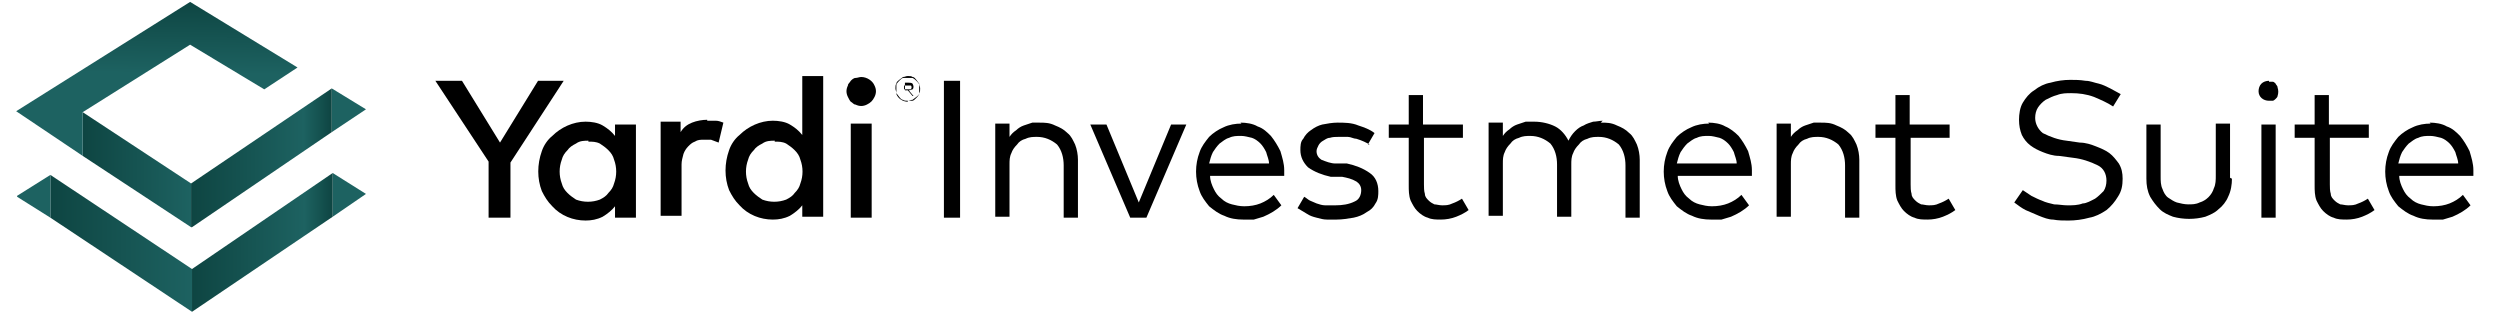
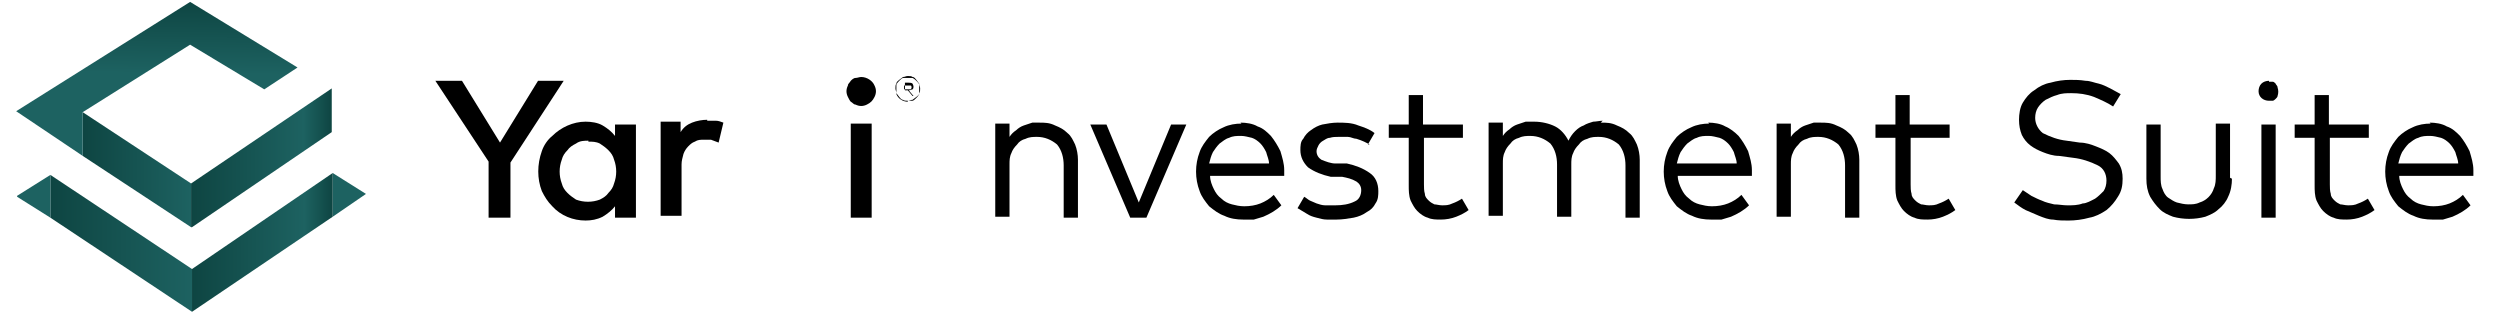
<svg xmlns="http://www.w3.org/2000/svg" id="Layer_1" data-name="Layer 1" version="1.1" viewBox="0 0 263 33">
  <defs>
    <style>
      .cls-1 {
        fill: url(#linear-gradient);
      }

      .cls-1, .cls-2, .cls-3, .cls-4, .cls-5, .cls-6, .cls-7, .cls-8, .cls-9, .cls-10, .cls-11 {
        stroke-width: 0px;
      }

      .cls-2 {
        fill: #000;
      }

      .cls-3 {
        fill: #c2c1c1;
      }

      .cls-4 {
        fill: url(#linear-gradient-4);
      }

      .cls-5 {
        fill: url(#linear-gradient-2);
      }

      .cls-6 {
        fill: url(#linear-gradient-3);
      }

      .cls-7 {
        fill: url(#linear-gradient-8);
      }

      .cls-8 {
        fill: url(#linear-gradient-7);
      }

      .cls-9 {
        fill: url(#linear-gradient-5);
      }

      .cls-10 {
        fill: url(#linear-gradient-6);
      }

      .cls-11 {
        fill: #1d6261;
      }
    </style>
    <linearGradient id="linear-gradient" x1="6.2" y1="17" x2="27.1" y2="34.5" gradientTransform="translate(0 34) scale(1 -1)" gradientUnits="userSpaceOnUse">
      <stop offset="0" stop-color="#0e4542" />
      <stop offset=".5" stop-color="#1d6261" />
    </linearGradient>
    <linearGradient id="linear-gradient-2" x1="19.9" y1=".6" x2="40.8" y2="18.1" gradientTransform="translate(0 34) scale(1 -1)" gradientUnits="userSpaceOnUse">
      <stop offset="0" stop-color="#0e4542" />
      <stop offset=".5" stop-color="#1d6261" />
    </linearGradient>
    <linearGradient id="linear-gradient-3" x1="15.4" y1="6" x2="36.4" y2="23.4" gradientTransform="translate(0 34) scale(1 -1)" gradientUnits="userSpaceOnUse">
      <stop offset="0" stop-color="#0e4542" />
      <stop offset=".5" stop-color="#1d6261" />
    </linearGradient>
    <linearGradient id="linear-gradient-4" x1="5.3" y1="8.4" x2="20.2" y2="8.4" gradientTransform="translate(0 34) scale(1 -1)" gradientUnits="userSpaceOnUse">
      <stop offset="0" stop-color="#0e4542" />
      <stop offset="1" stop-color="#1d6261" />
    </linearGradient>
    <linearGradient id="linear-gradient-5" x1="20.2" y1="8.5" x2="35" y2="8.5" gradientTransform="translate(0 34) scale(1 -1)" gradientUnits="userSpaceOnUse">
      <stop offset="0" stop-color="#0e4542" />
      <stop offset=".8" stop-color="#1d6261" />
      <stop offset="1" stop-color="#0e4542" />
    </linearGradient>
    <linearGradient id="linear-gradient-6" x1="8.7" y1="16.2" x2="20.1" y2="16.2" gradientTransform="translate(0 34) scale(1 -1)" gradientUnits="userSpaceOnUse">
      <stop offset="0" stop-color="#0e4542" />
      <stop offset="1" stop-color="#1d6261" />
    </linearGradient>
    <linearGradient id="linear-gradient-7" x1="16.6" y1="34" x2="16.5" y2="26.3" gradientTransform="translate(0 34) scale(1 -1)" gradientUnits="userSpaceOnUse">
      <stop offset="0" stop-color="#0e4542" />
      <stop offset="1" stop-color="#1d6261" />
    </linearGradient>
    <linearGradient id="linear-gradient-8" x1="20.1" y1="17.4" x2="34.9" y2="17.4" gradientTransform="translate(0 34) scale(1 -1)" gradientUnits="userSpaceOnUse">
      <stop offset="0" stop-color="#0e4542" />
      <stop offset=".8" stop-color="#1d6261" />
      <stop offset="1" stop-color="#0e4542" />
    </linearGradient>
  </defs>
  <path class="cls-2" d="M53.7,17v5.9h-2.3v-5.9l-5.6-8.5h2.8l4,6.5,4-6.5h2.7l-5.6,8.6Z" />
  <path class="cls-2" d="M66.9,22.9h-2.2v-1.2c-.3.4-.8.8-1.3,1.1-.6.3-1.2.4-1.8.4-1.3,0-2.6-.5-3.5-1.5-.5-.5-.8-1-1.1-1.6-.5-1.3-.5-2.8,0-4.2.2-.6.6-1.2,1.1-1.6.9-.9,2.2-1.5,3.5-1.5.6,0,1.3.1,1.8.4.5.3.9.6,1.3,1.1v-1.2h2.2v9.9ZM61.9,14.8c-.4,0-.9,0-1.3.3-.4.2-.7.4-.9.7-.3.3-.5.6-.6,1-.3.8-.3,1.7,0,2.5.1.4.3.7.6,1,.3.3.6.5.9.7.8.3,1.7.3,2.5,0,.4-.2.7-.4.9-.7.3-.3.5-.6.6-1,.3-.8.3-1.7,0-2.5-.1-.4-.3-.7-.6-1-.3-.3-.6-.5-.9-.7-.4-.2-.8-.2-1.2-.2Z" />
  <path class="cls-2" d="M74.4,12.7c.3,0,.6,0,.9,0,.3,0,.5.1.8.2l-.5,2.1c-.3-.1-.5-.2-.8-.3-.3,0-.6,0-.8,0-.3,0-.6,0-.9.2-.3.1-.5.3-.7.5-.2.2-.4.5-.5.8-.1.4-.2.7-.2,1.1v5.4h-2.2v-9.9h2.1v1.1c.3-.5.7-.8,1.2-1,.5-.2,1.1-.3,1.6-.3Z" />
-   <path class="cls-2" d="M81.3,12.7c.6,0,1.3.1,1.8.4.5.3.9.6,1.3,1.1v-6.2h2.2v14.8h-2.2v-1.2c-.3.4-.8.8-1.3,1.1-.6.3-1.2.4-1.8.4-1.3,0-2.6-.5-3.5-1.5-.5-.5-.8-1-1.1-1.6-.5-1.3-.5-2.8,0-4.2.2-.6.6-1.2,1.1-1.6.9-.9,2.2-1.5,3.5-1.5h0ZM81.5,14.8c-.4,0-.9,0-1.3.3-.4.2-.7.4-.9.7-.3.3-.5.6-.6,1-.3.8-.3,1.7,0,2.5.1.4.3.7.6,1,.3.3.6.5.9.7.8.3,1.7.3,2.5,0,.4-.2.7-.4.9-.7.3-.3.5-.6.6-1,.3-.8.3-1.7,0-2.5-.1-.4-.3-.7-.6-1-.3-.3-.6-.5-.9-.7-.4-.2-.8-.2-1.2-.2h0Z" />
  <path class="cls-2" d="M90.6,8.1c.6,0,1.2.4,1.4.9.2.4.2.8,0,1.2-.2.4-.4.6-.8.8-.4.2-.8.2-1.2,0-.2,0-.3-.2-.5-.3-.1-.1-.2-.3-.3-.5-.2-.4-.2-.8,0-1.2,0-.2.2-.3.3-.5.1-.1.3-.3.5-.3.2,0,.4-.1.6-.1ZM91.7,22.9h-2.2v-9.9h2.2v9.9Z" />
  <path class="cls-2" d="M95.5,8c.2,0,.4,0,.5.1.2,0,.3.2.4.3.1.1.2.3.3.4,0,.2.1.3.1.5,0,.2,0,.4-.1.5,0,.2-.2.3-.3.4-.1.1-.3.2-.4.3-.2,0-.3.1-.5.1-.2,0-.4,0-.5-.1-.2,0-.3-.2-.4-.3-.1-.1-.2-.3-.3-.4,0-.2-.1-.3-.1-.5,0-.2,0-.4.1-.5,0-.2.2-.3.3-.4.1-.1.3-.2.4-.3.2,0,.3-.1.5-.1ZM95.5,10.6c.2,0,.3,0,.5,0,.1,0,.3-.2.4-.3.1-.1.2-.2.3-.4,0-.2,0-.3,0-.5,0-.2,0-.3,0-.5,0-.1-.2-.3-.3-.4-.1-.1-.2-.2-.4-.3-.2,0-.3,0-.5,0-.2,0-.3,0-.5,0-.1,0-.3.2-.4.3-.1.1-.2.2-.3.4,0,.2,0,.3,0,.5,0,.2,0,.3,0,.5.2.5.7.8,1.2.8h0ZM95.6,8.7c.1,0,.3,0,.4.1,0,0,.1.2.1.3,0,.1,0,.2-.1.3-.1,0-.2.1-.4.1h0l.5.6h-.1l-.5-.6h-.3v.6h0v-1.4h.5ZM95.1,8.8v.6h.4c.1,0,.2,0,.3,0,0,0,.1-.1.1-.2,0,0,0-.2-.1-.2,0,0-.2,0-.3,0h-.4Z" />
-   <path class="cls-2" d="M101,22.9h-1.7v-14.4h1.7v14.4Z" />
  <path class="cls-2" d="M109.3,12.9c.6,0,1.1,0,1.7.3.5.2.9.4,1.3.8.4.3.6.8.8,1.2.2.5.3,1.1.3,1.6v6.1h-1.5v-5.5c0-.8-.2-1.6-.7-2.2-.6-.5-1.3-.8-2.1-.8-.4,0-.8,0-1.2.2-.4.1-.7.3-.9.6-.3.3-.5.6-.6.9-.2.4-.2.8-.2,1.2v5.5h-1.5v-9.8h1.5v1.4c.2-.3.4-.5.7-.7.2-.2.5-.4.8-.5.3-.1.6-.2.9-.3.3,0,.6,0,.9,0Z" />
  <path class="cls-2" d="M120.7,22.9h-1.8l-4.2-9.8h1.7l3.4,8.2,3.4-8.2h1.6l-4.2,9.8Z" />
  <path class="cls-2" d="M130.5,12.9c.6,0,1.3.1,1.8.4.6.2,1,.6,1.4,1,.4.5.7,1,1,1.6.2.7.4,1.3.4,2,0,.2,0,.4,0,.6h-7.8c0,.5.2,1,.4,1.4.2.4.4.7.8,1,.3.3.7.5,1.1.6.4.1.8.2,1.3.2.6,0,1.2-.1,1.7-.3.5-.2,1-.5,1.4-.9l.8,1.1c-.5.5-1.2.9-1.9,1.2-.3.1-.7.2-1,.3-.4,0-.7,0-1.1,0-.7,0-1.4-.1-2-.4-.6-.2-1.1-.6-1.6-1-.4-.5-.8-1-1-1.6-.5-1.3-.5-2.8,0-4.1.2-.6.6-1.1,1-1.6.4-.4,1-.8,1.5-1,.6-.3,1.3-.4,1.9-.4ZM130.5,14.3c-.4,0-.8,0-1.2.2-.4.1-.7.4-1,.6-.3.3-.5.6-.7.9-.2.4-.3.8-.4,1.2h6.3c0-.4-.2-.8-.3-1.2-.2-.4-.4-.7-.6-.9-.3-.3-.6-.5-.9-.6-.4-.1-.8-.2-1.1-.2h0Z" />
  <path class="cls-2" d="M144.1,15.2c-.2-.1-.4-.2-.6-.3-.2-.1-.5-.2-.8-.3-.3,0-.6-.2-.9-.2-.3,0-.6,0-1,0-.3,0-.6,0-.9.1-.3,0-.5.2-.7.3-.2.1-.4.3-.5.5-.1.2-.2.4-.2.6,0,.4.2.7.5.9.5.2,1,.4,1.5.4h1.2c.9.2,1.7.5,2.4,1,.6.4.9,1.1.9,1.9,0,.4,0,.9-.3,1.3-.2.4-.5.7-.9.9-.4.3-.9.5-1.4.6-.6.1-1.2.2-1.8.2-.3,0-.7,0-1,0-.4,0-.7-.1-1.1-.2-.4-.1-.7-.2-1-.4-.3-.2-.7-.4-1-.6l.7-1.2c.2.1.4.3.6.4.2.1.5.2.7.3.3.1.6.2.9.2.4,0,.7,0,1.1,0,.7,0,1.4-.1,2-.4.5-.2.7-.7.7-1.2,0-.4-.2-.7-.5-.9-.5-.3-1-.4-1.5-.5h-1.2c-.9-.2-1.7-.5-2.4-1-.5-.5-.8-1.1-.8-1.8,0-.4,0-.9.3-1.2.2-.4.5-.7.8-.9.4-.3.8-.5,1.2-.6.5-.1,1.1-.2,1.6-.2.7,0,1.5,0,2.2.3.6.2,1.2.4,1.7.8l-.7,1.2Z" />
  <path class="cls-2" d="M154,14.5h-4.2v4.9c0,.3,0,.7.1,1,0,.3.2.5.4.7.2.2.4.3.6.4.2,0,.5.1.8.1.4,0,.7,0,1.1-.2.3-.1.7-.3,1-.5l.7,1.2c-.4.3-.8.5-1.3.7-.5.2-1.1.3-1.6.3-.5,0-1,0-1.4-.2-.4-.1-.8-.4-1.1-.7-.3-.3-.5-.7-.7-1.1-.2-.5-.2-1.1-.2-1.6v-5h-2.1v-1.4h2.1v-3.1h1.5v3.1h4.2v1.4Z" />
  <path class="cls-2" d="M168.4,12.9c.6,0,1.1,0,1.7.3.5.2.9.4,1.3.8.4.3.6.8.8,1.2.2.5.3,1.1.3,1.6v6.1h-1.5v-5.5c0-.8-.2-1.6-.7-2.2-.6-.5-1.3-.8-2.1-.8-.4,0-.8,0-1.2.2-.4.1-.7.3-.9.6-.3.3-.5.6-.6.9-.2.4-.2.8-.2,1.2v5.5h-1.5v-5.5c0-.8-.2-1.6-.7-2.2-.6-.5-1.3-.8-2.1-.8-.4,0-.8,0-1.2.2-.4.1-.7.3-.9.6-.3.3-.5.6-.6.9-.2.4-.2.8-.2,1.2v5.5h-1.5v-9.8h1.5v1.4c.2-.3.4-.5.7-.7.2-.2.5-.4.8-.5.3-.1.6-.2.9-.3.3,0,.6,0,.9,0,.8,0,1.6.2,2.2.5.6.3,1.1.9,1.4,1.5.2-.4.4-.7.7-1,.3-.3.6-.5.9-.6.3-.2.7-.3,1-.4.3,0,.7-.1,1-.1Z" />
  <path class="cls-2" d="M179.7,12.9c.6,0,1.3.1,1.8.4.5.2,1,.6,1.4,1,.4.5.7,1,1,1.6.2.7.4,1.3.4,2,0,.2,0,.4,0,.6h-7.8c0,.5.2,1,.4,1.4.2.4.4.7.8,1,.3.3.7.5,1.1.6.4.1.8.2,1.3.2.6,0,1.2-.1,1.7-.3.5-.2,1-.5,1.4-.9l.8,1.1c-.5.5-1.2.9-1.9,1.2-.3.1-.7.2-1,.3-.4,0-.7,0-1.1,0-.7,0-1.4-.1-2-.4-.6-.2-1.1-.6-1.6-1-.4-.5-.8-1-1-1.6-.5-1.3-.5-2.8,0-4.1.2-.6.6-1.1,1-1.6.4-.4,1-.8,1.5-1,.6-.3,1.3-.4,1.9-.4ZM179.7,14.3c-.4,0-.8,0-1.2.2-.4.1-.7.4-1,.6-.3.3-.5.6-.7.9-.2.4-.3.8-.4,1.2h6.3c0-.4-.2-.8-.3-1.2-.2-.4-.4-.7-.6-.9-.3-.3-.6-.5-.9-.6-.4-.1-.8-.2-1.1-.2h0Z" />
  <path class="cls-2" d="M191.5,12.9c.6,0,1.1,0,1.7.3.5.2.9.4,1.3.8.4.3.6.8.8,1.2.2.5.3,1.1.3,1.6v6.1h-1.5v-5.5c0-.8-.2-1.6-.7-2.2-.6-.5-1.3-.8-2.1-.8-.4,0-.8,0-1.2.2-.4.1-.7.3-.9.6-.3.3-.5.6-.6.9-.2.4-.2.8-.2,1.2v5.5h-1.5v-9.8h1.5v1.4c.2-.3.4-.5.7-.7.2-.2.5-.4.8-.5.3-.1.6-.2.9-.3.3,0,.6,0,.9,0Z" />
  <path class="cls-2" d="M205.2,14.5h-4.2v4.9c0,.3,0,.7.1,1,0,.3.2.5.4.7.2.2.4.3.6.4.2,0,.5.1.8.1.4,0,.7,0,1.1-.2.3-.1.7-.3,1-.5l.7,1.2c-.4.3-.8.5-1.3.7-.5.2-1.1.3-1.6.3-.5,0-1,0-1.4-.2-.4-.1-.8-.4-1.1-.7-.3-.3-.5-.7-.7-1.1-.2-.5-.2-1.1-.2-1.6v-5h-2.1v-1.4h2.1v-3.1h1.5v3.1h4.2v1.4Z" />
  <path class="cls-2" d="M222.3,11.2c-.6-.4-1.3-.7-2-1-.8-.3-1.6-.4-2.4-.4-.5,0-1,0-1.5.2-.4.1-.8.3-1.2.5-.3.2-.6.5-.8.8-.2.3-.3.7-.3,1.1,0,.6.3,1.2.8,1.6.8.4,1.6.7,2.5.8l1.4.2c.6,0,1.2.2,1.7.4.5.2,1,.4,1.4.7.4.3.7.7,1,1.1.3.5.4,1,.4,1.6,0,.7-.1,1.3-.5,1.9-.3.5-.7,1-1.2,1.4-.6.4-1.2.7-1.8.8-.7.2-1.5.3-2.2.3-.5,0-1.1,0-1.6-.1-.5,0-1-.2-1.5-.4-.5-.2-.9-.4-1.4-.6-.4-.2-.8-.5-1.2-.8l.9-1.3c.3.2.6.4.9.6.4.2.8.4,1.1.5.4.2.9.3,1.3.4.5,0,.9.1,1.4.1.5,0,1.1,0,1.6-.2.4,0,.9-.3,1.3-.5.3-.2.6-.5.9-.8.2-.3.3-.7.3-1.1,0-.7-.3-1.3-.9-1.6-.8-.4-1.7-.7-2.6-.8l-1.5-.2c-.6,0-1.2-.2-1.7-.4-.5-.2-.9-.4-1.3-.7-.4-.3-.7-.7-.9-1.1-.2-.5-.3-1-.3-1.6,0-.6.1-1.3.4-1.8.3-.5.7-1,1.2-1.3.5-.4,1.1-.7,1.7-.8.7-.2,1.4-.3,2.1-.3.5,0,1,0,1.6.1.5,0,.9.2,1.4.3.4.1.8.3,1.2.5.4.2.7.4,1.1.6l-.8,1.3Z" />
  <path class="cls-2" d="M234.8,18.8c0,.6-.1,1.3-.4,1.9-.2.5-.6,1-1,1.3-.4.4-.9.6-1.4.8-1.1.3-2.3.3-3.4,0-.5-.2-1-.4-1.4-.8-.4-.4-.7-.8-1-1.3-.3-.6-.4-1.2-.4-1.9v-5.7h1.5v5.5c0,.4,0,.9.2,1.3.1.3.3.7.6.9.3.2.6.4.9.5.4.1.8.2,1.2.2.4,0,.8,0,1.2-.2.7-.2,1.3-.8,1.5-1.5.2-.4.2-.9.2-1.3v-5.5h1.5v5.7Z" />
  <path class="cls-2" d="M238.7,8.6c.1,0,.3,0,.4,0,.1,0,.2.1.3.2,0,.1.2.2.2.4.1.3.1.6,0,.9,0,.1-.1.2-.2.3,0,0-.2.2-.3.2-.1,0-.3,0-.4,0-.6,0-1.1-.4-1.1-1,0,0,0,0,0,0,0-.3.1-.6.3-.8.2-.2.5-.3.8-.3ZM239.4,22.9h-1.5v-9.8h1.5v9.8Z" />
  <path class="cls-2" d="M249.3,14.5h-4.2v4.9c0,.3,0,.7.1,1,0,.3.2.5.4.7.2.2.4.3.6.4.2,0,.5.1.8.1.4,0,.7,0,1.1-.2.3-.1.7-.3,1-.5l.7,1.2c-.4.3-.8.5-1.3.7-.5.2-1.1.3-1.6.3-.5,0-1,0-1.4-.2-.4-.1-.8-.4-1.1-.7-.3-.3-.5-.7-.7-1.1-.2-.5-.2-1.1-.2-1.6v-5h-2.1v-1.4h2.1v-3.1h1.5v3.1h4.2v1.4Z" />
  <path class="cls-2" d="M255.6,12.9c.6,0,1.3.1,1.8.4.6.2,1,.6,1.4,1,.4.5.7,1,1,1.6.2.7.4,1.3.4,2,0,.2,0,.4,0,.6h-7.8c0,.5.2,1,.4,1.4.2.4.4.7.8,1,.3.3.7.5,1.1.6.4.1.8.2,1.3.2.6,0,1.2-.1,1.7-.3.5-.2,1-.5,1.4-.9l.8,1.1c-.5.5-1.2.9-1.9,1.2-.3.1-.7.2-1,.3-.4,0-.7,0-1.1,0-.7,0-1.4-.1-2-.4-.6-.2-1.1-.6-1.6-1-.4-.5-.8-1-1-1.6-.5-1.3-.5-2.8,0-4.1.2-.6.6-1.1,1-1.6.4-.4,1-.8,1.5-1,.6-.3,1.3-.4,1.9-.4ZM255.6,14.3c-.4,0-.8,0-1.2.2-.4.1-.7.4-1,.6-.3.3-.5.6-.7.9-.2.4-.3.8-.4,1.2h6.3c0-.4-.2-.8-.3-1.2-.2-.4-.4-.7-.6-.9-.3-.3-.6-.5-.9-.6-.4-.1-.8-.2-1.1-.2h0Z" />
  <polygon class="cls-1" points="1.8 20.6 1.8 20.7 1.8 20.6 1.8 20.6" />
  <polygon class="cls-5" points="38.5 20.4 35 18.2 35 18.2 35 22.8 38.5 20.4" />
-   <polygon class="cls-6" points="38.5 11.5 34.9 9.3 34.9 13.9 38.5 11.5" />
  <polygon class="cls-3" points="8.7 11.8 8.7 11.8 8.7 11.8 8.7 11.8" />
  <polygon class="cls-4" points="20.2 28.3 5.3 18.4 5.3 22.9 20.2 32.8 20.2 28.3 20.2 28.3" />
  <polygon class="cls-9" points="20.2 28.3 20.2 32.8 20.2 32.8 35 22.8 35 18.2 20.2 28.3" />
  <polygon class="cls-11" points="5.3 18.4 1.8 20.6 1.8 20.7 5.3 22.9 5.3 18.4 5.3 18.4" />
  <polygon class="cls-10" points="8.7 11.8 8.7 16.4 20.1 23.9 20.1 19.3 8.7 11.8" />
  <polygon class="cls-8" points="20 .2 1.7 11.7 8.7 16.4 8.7 11.8 8.7 11.8 8.7 11.8 20 4.7 27.8 9.4 31.3 7.1 20 .2" />
  <polygon class="cls-7" points="34.9 9.3 20.1 19.3 20.1 19.3 20.1 23.9 20.2 23.9 34.9 13.9 34.9 9.3 34.9 9.3" />
</svg>